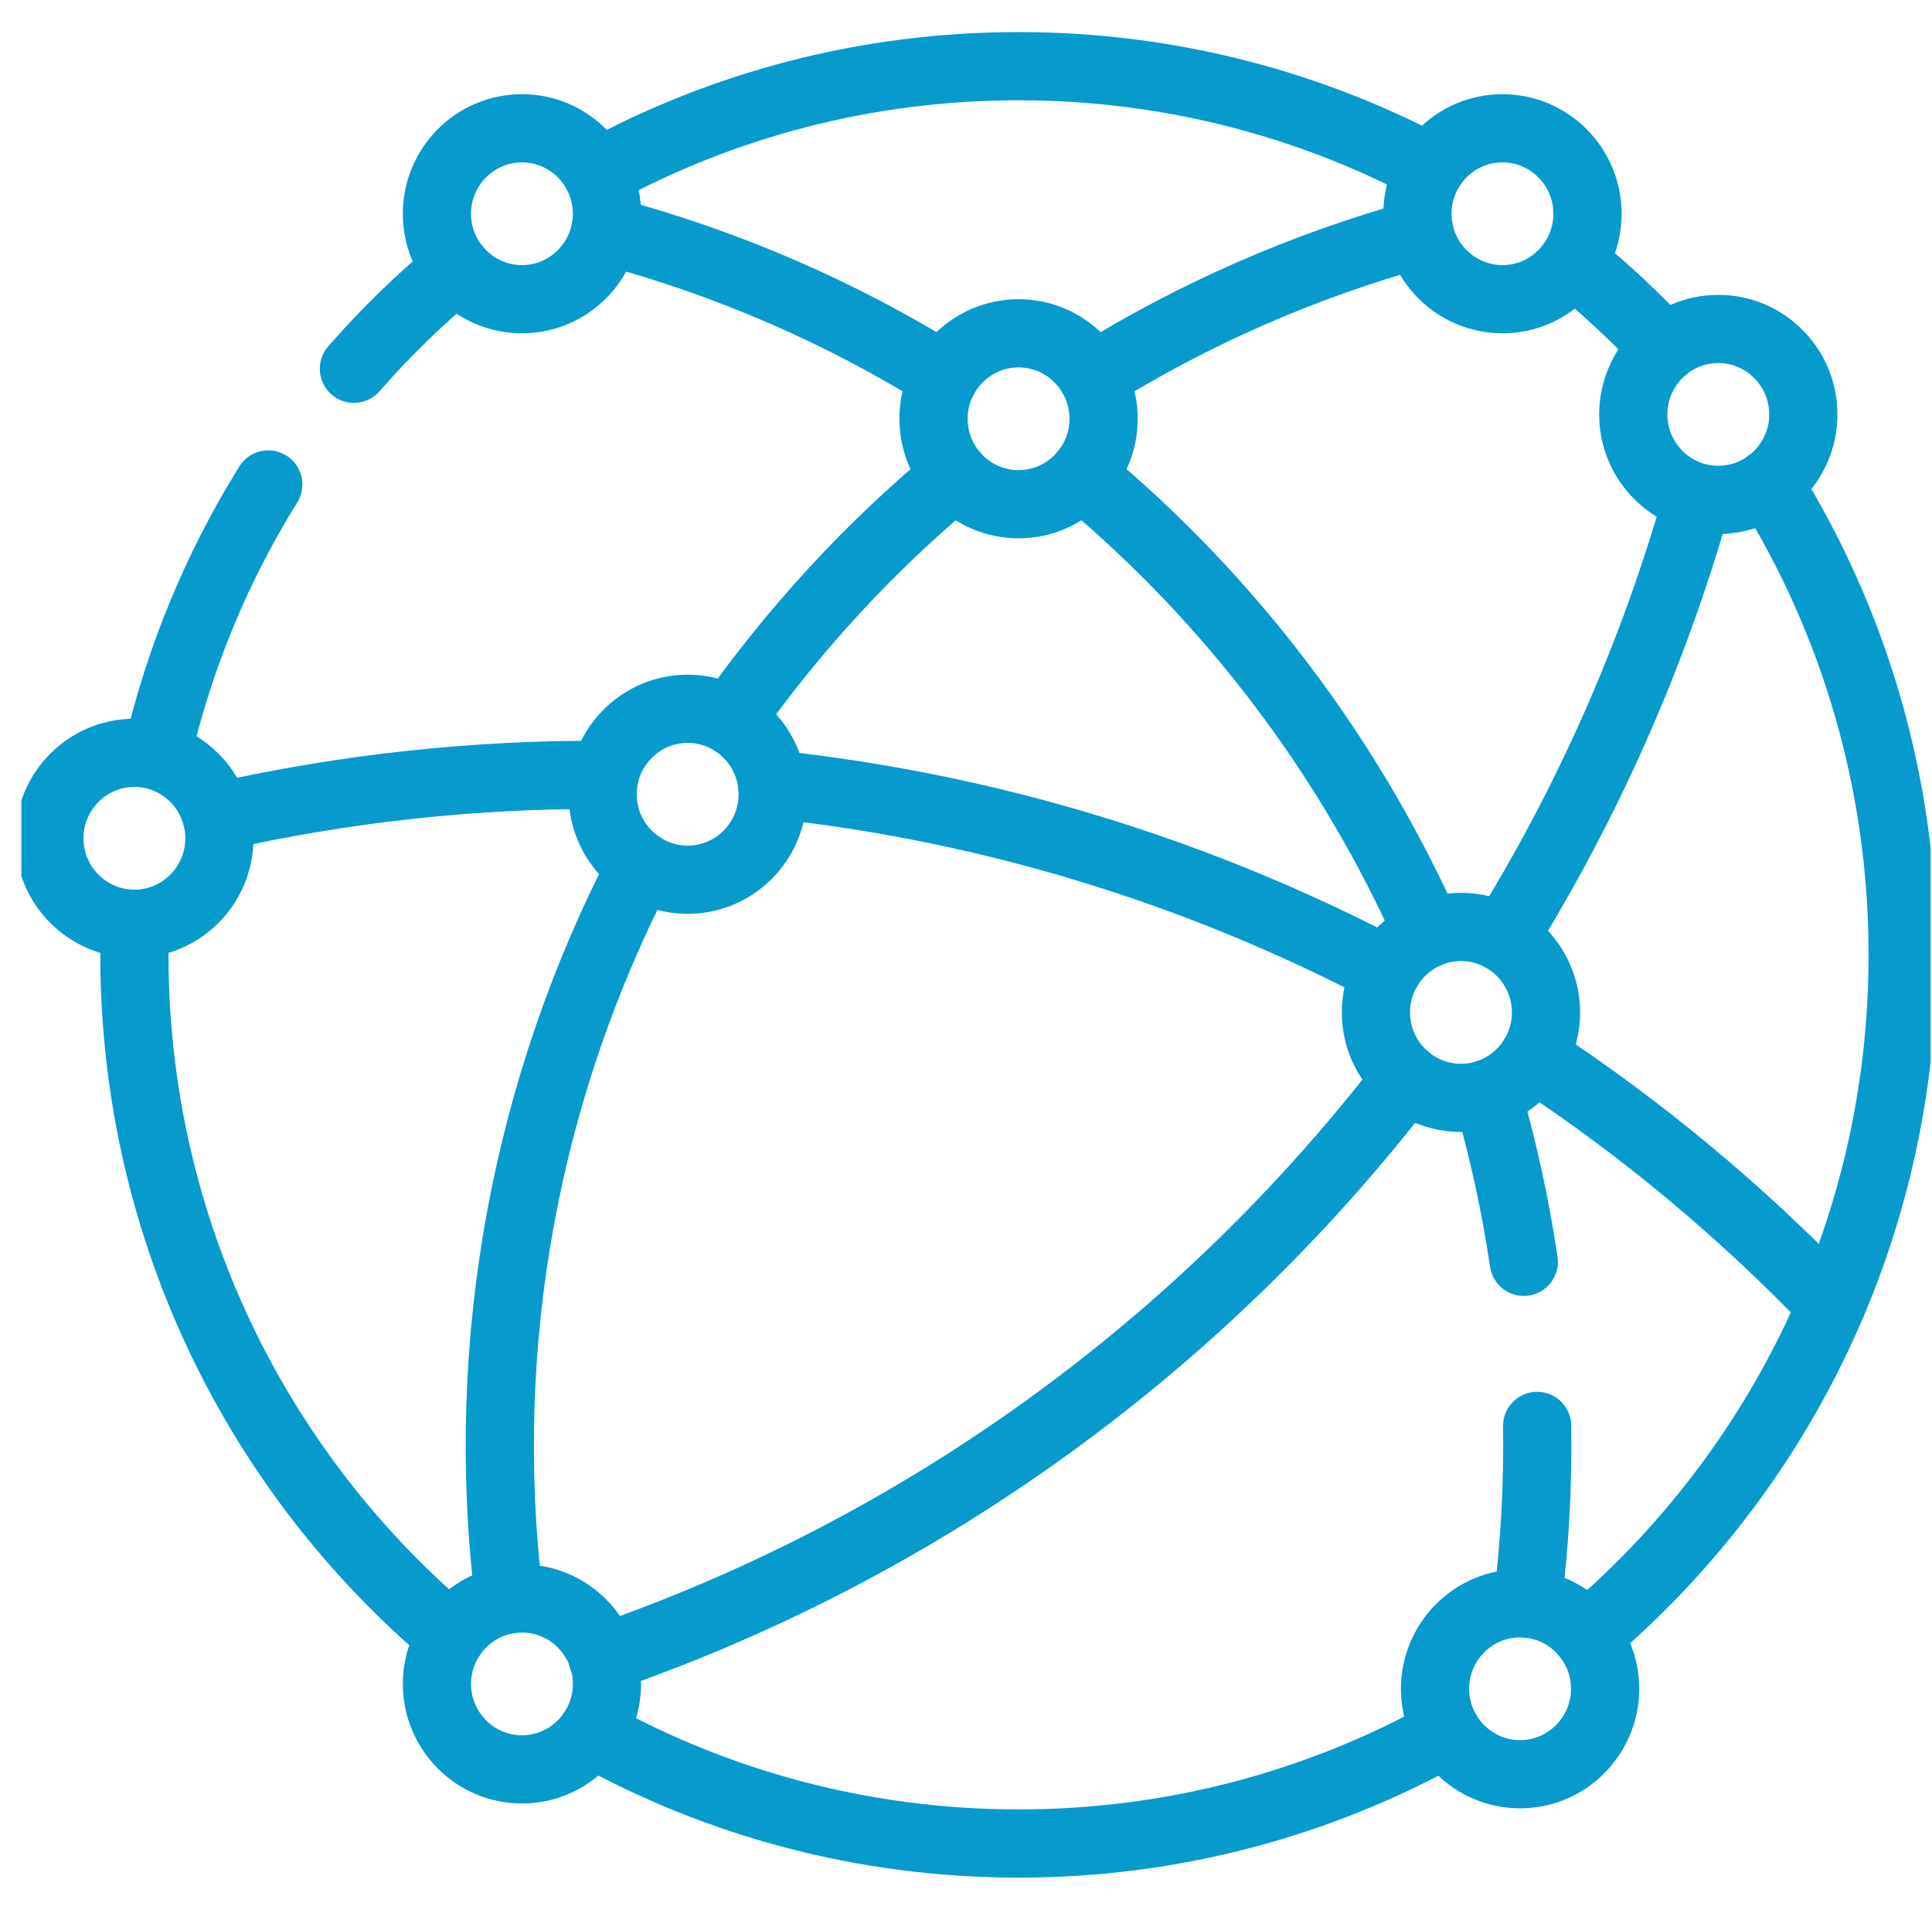
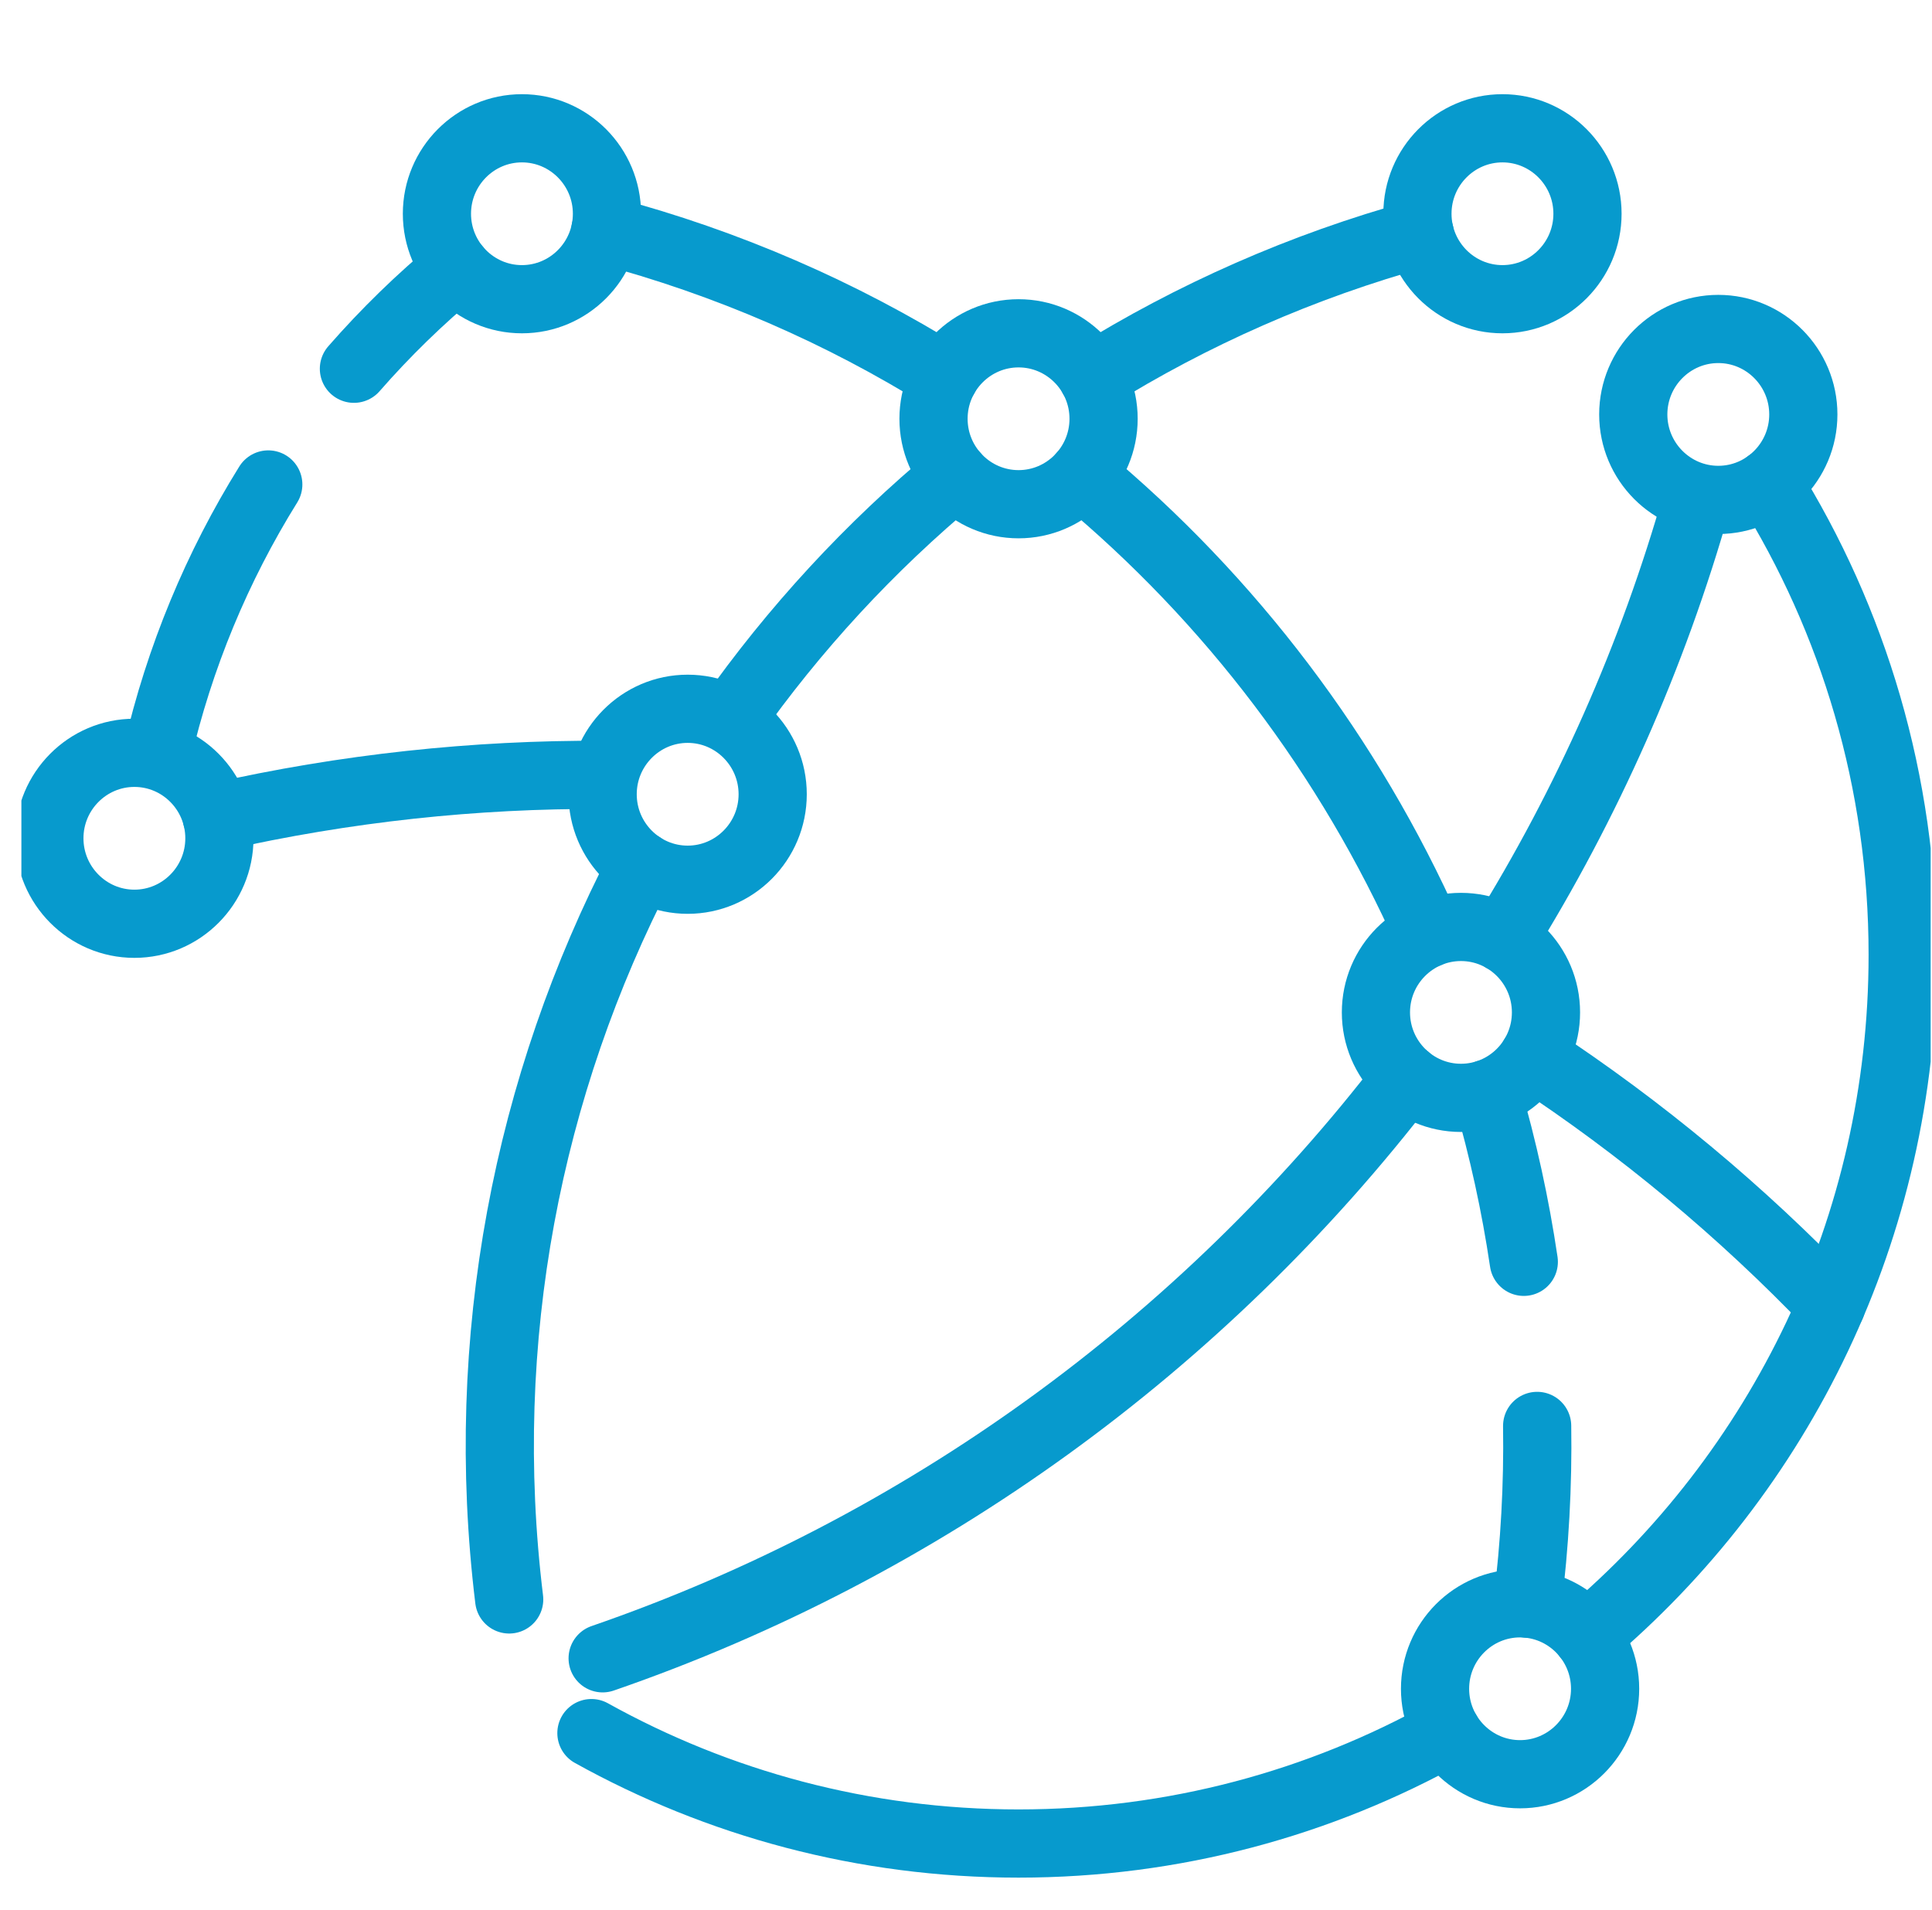
<svg xmlns="http://www.w3.org/2000/svg" width="85" height="84" viewBox="0 0 85 84" fill="none">
  <g clip-path="url(#clip0_33988_8428)">
    <path d="M15.571 16.22C16.959 14.632 18.473 13.158 20.096 11.814" stroke="#079ACD" stroke-width="3" stroke-miterlimit="10" stroke-linecap="round" stroke-linejoin="round" />
    <path d="M6.911 33.163C7.891 28.903 9.563 24.91 11.803 21.31" stroke="#079ACD" stroke-width="3" stroke-miterlimit="10" stroke-linecap="round" stroke-linejoin="round" />
-     <path d="M19.853 71.983C11.332 64.813 5.913 54.042 5.913 42C5.913 41.543 5.921 41.087 5.936 40.634" stroke="#079ACD" stroke-width="3" stroke-miterlimit="10" stroke-linecap="round" stroke-linejoin="round" />
    <path d="M63.661 76.202C58.078 79.316 51.651 81.09 44.812 81.09C37.996 81.09 31.59 79.328 26.02 76.233" stroke="#079ACD" stroke-width="3" stroke-miterlimit="10" stroke-linecap="round" stroke-linejoin="round" />
    <path d="M77.796 21.269C81.543 27.278 83.71 34.385 83.71 42C83.71 54.025 78.307 64.781 69.808 71.952" stroke="#079ACD" stroke-width="3" stroke-miterlimit="10" stroke-linecap="round" stroke-linejoin="round" />
-     <path d="M69.183 11.531C70.622 12.695 71.978 13.961 73.238 15.316" stroke="#079ACD" stroke-width="3" stroke-miterlimit="10" stroke-linecap="round" stroke-linejoin="round" />
-     <path d="M26.263 7.633C31.776 4.621 38.095 2.911 44.812 2.911C51.356 2.911 57.523 4.535 62.935 7.403" stroke="#079ACD" stroke-width="3" stroke-miterlimit="10" stroke-linecap="round" stroke-linejoin="round" />
    <path d="M48.069 16.575C52.451 13.849 57.277 11.706 62.464 10.275" stroke="#079ACD" stroke-width="3" stroke-miterlimit="10" stroke-linecap="round" stroke-linejoin="round" />
    <path d="M32.13 31.648C34.933 27.671 38.258 24.06 42.03 20.93" stroke="#079ACD" stroke-width="3" stroke-miterlimit="10" stroke-linecap="round" stroke-linejoin="round" />
    <path d="M22.402 70.353C21.002 58.904 23.216 47.73 28.217 38.087" stroke="#079ACD" stroke-width="3" stroke-miterlimit="10" stroke-linecap="round" stroke-linejoin="round" />
    <path d="M41.554 16.575C37.025 13.757 32.02 11.562 26.633 10.133" stroke="#079ACD" stroke-width="3" stroke-miterlimit="10" stroke-linecap="round" stroke-linejoin="round" />
    <path d="M62.839 41.062C59.379 33.294 54.165 26.383 47.594 20.93" stroke="#079ACD" stroke-width="3" stroke-miterlimit="10" stroke-linecap="round" stroke-linejoin="round" />
    <path d="M67.041 55.503C66.671 53.006 66.13 50.534 65.424 48.11" stroke="#079ACD" stroke-width="3" stroke-miterlimit="10" stroke-linecap="round" stroke-linejoin="round" />
    <path d="M67.198 70.539C67.524 67.947 67.668 65.333 67.628 62.721" stroke="#079ACD" stroke-width="3" stroke-miterlimit="10" stroke-linecap="round" stroke-linejoin="round" />
    <path d="M26.513 34.084C20.909 34.056 15.221 34.657 9.536 35.94" stroke="#079ACD" stroke-width="3" stroke-miterlimit="10" stroke-linecap="round" stroke-linejoin="round" />
-     <path d="M61.012 42.699C52.67 38.325 43.504 35.502 33.969 34.496" stroke="#079ACD" stroke-width="3" stroke-miterlimit="10" stroke-linecap="round" stroke-linejoin="round" />
    <path d="M80.571 57.409C76.61 53.274 72.208 49.617 67.463 46.498" stroke="#079ACD" stroke-width="3" stroke-miterlimit="10" stroke-linecap="round" stroke-linejoin="round" />
    <path d="M66.144 41.277C69.814 35.371 72.707 28.898 74.666 21.989" stroke="#079ACD" stroke-width="3" stroke-miterlimit="10" stroke-linecap="round" stroke-linejoin="round" />
    <path d="M26.514 72.943C40.577 68.093 52.883 59.163 61.891 47.425" stroke="#079ACD" stroke-width="3" stroke-miterlimit="10" stroke-linecap="round" stroke-linejoin="round" />
    <path d="M44.812 22.179C42.749 22.179 41.071 20.493 41.071 18.42C41.071 16.347 42.749 14.661 44.812 14.661C46.875 14.661 48.553 16.347 48.553 18.42C48.553 20.493 46.875 22.179 44.812 22.179Z" stroke="#079ACD" stroke-width="3" stroke-miterlimit="10" stroke-linecap="round" stroke-linejoin="round" />
    <path d="M30.255 38.696C28.192 38.696 26.514 37.009 26.514 34.937C26.514 32.864 28.192 31.177 30.255 31.177C32.317 31.177 33.995 32.864 33.995 34.937C33.995 37.009 32.317 38.696 30.255 38.696Z" stroke="#079ACD" stroke-width="3" stroke-miterlimit="10" stroke-linecap="round" stroke-linejoin="round" />
    <path d="M64.276 48.291C62.213 48.291 60.535 46.605 60.535 44.532C60.535 42.459 62.213 40.773 64.276 40.773C66.339 40.773 68.017 42.459 68.017 44.532C68.017 46.605 66.339 48.291 64.276 48.291Z" stroke="#079ACD" stroke-width="3" stroke-miterlimit="10" stroke-linecap="round" stroke-linejoin="round" />
-     <path d="M22.963 77.829C20.901 77.829 19.223 76.142 19.223 74.069C19.223 71.997 20.901 70.31 22.963 70.31C25.026 70.31 26.704 71.997 26.704 74.069C26.704 76.142 25.026 77.829 22.963 77.829Z" stroke="#079ACD" stroke-width="3" stroke-miterlimit="10" stroke-linecap="round" stroke-linejoin="round" />
    <path d="M66.876 78.042C64.814 78.042 63.136 76.356 63.136 74.283C63.136 72.21 64.814 70.524 66.876 70.524C68.939 70.524 70.618 72.21 70.618 74.283C70.618 76.356 68.939 78.042 66.876 78.042Z" stroke="#079ACD" stroke-width="3" stroke-miterlimit="10" stroke-linecap="round" stroke-linejoin="round" />
    <path d="M75.598 21.989C73.536 21.989 71.857 20.302 71.857 18.23C71.857 16.157 73.536 14.47 75.598 14.47C77.661 14.47 79.339 16.157 79.339 18.23C79.339 20.302 77.661 21.989 75.598 21.989Z" stroke="#079ACD" stroke-width="3" stroke-miterlimit="10" stroke-linecap="round" stroke-linejoin="round" />
    <path d="M66.102 13.161C64.039 13.161 62.361 11.475 62.361 9.402C62.361 7.329 64.039 5.643 66.102 5.643C68.165 5.643 69.843 7.329 69.843 9.402C69.843 11.475 68.165 13.161 66.102 13.161Z" stroke="#079ACD" stroke-width="3" stroke-miterlimit="10" stroke-linecap="round" stroke-linejoin="round" />
    <path d="M22.963 13.161C20.901 13.161 19.223 11.475 19.223 9.402C19.223 7.329 20.901 5.643 22.963 5.643C25.026 5.643 26.704 7.329 26.704 9.402C26.704 11.475 25.026 13.161 22.963 13.161Z" stroke="#079ACD" stroke-width="3" stroke-miterlimit="10" stroke-linecap="round" stroke-linejoin="round" />
    <path d="M5.913 40.633C3.85 40.633 2.172 38.946 2.172 36.873C2.172 34.801 3.85 33.114 5.913 33.114C7.975 33.114 9.653 34.801 9.653 36.873C9.653 38.946 7.975 40.633 5.913 40.633Z" stroke="#079ACD" stroke-width="3" stroke-miterlimit="10" stroke-linecap="round" stroke-linejoin="round" />
  </g>
  <defs>
    <clipPath id="clip0_33988_8428">
      <rect width="84" height="84" fill="white" transform="translate(0.941)" />
    </clipPath>
  </defs>
</svg>